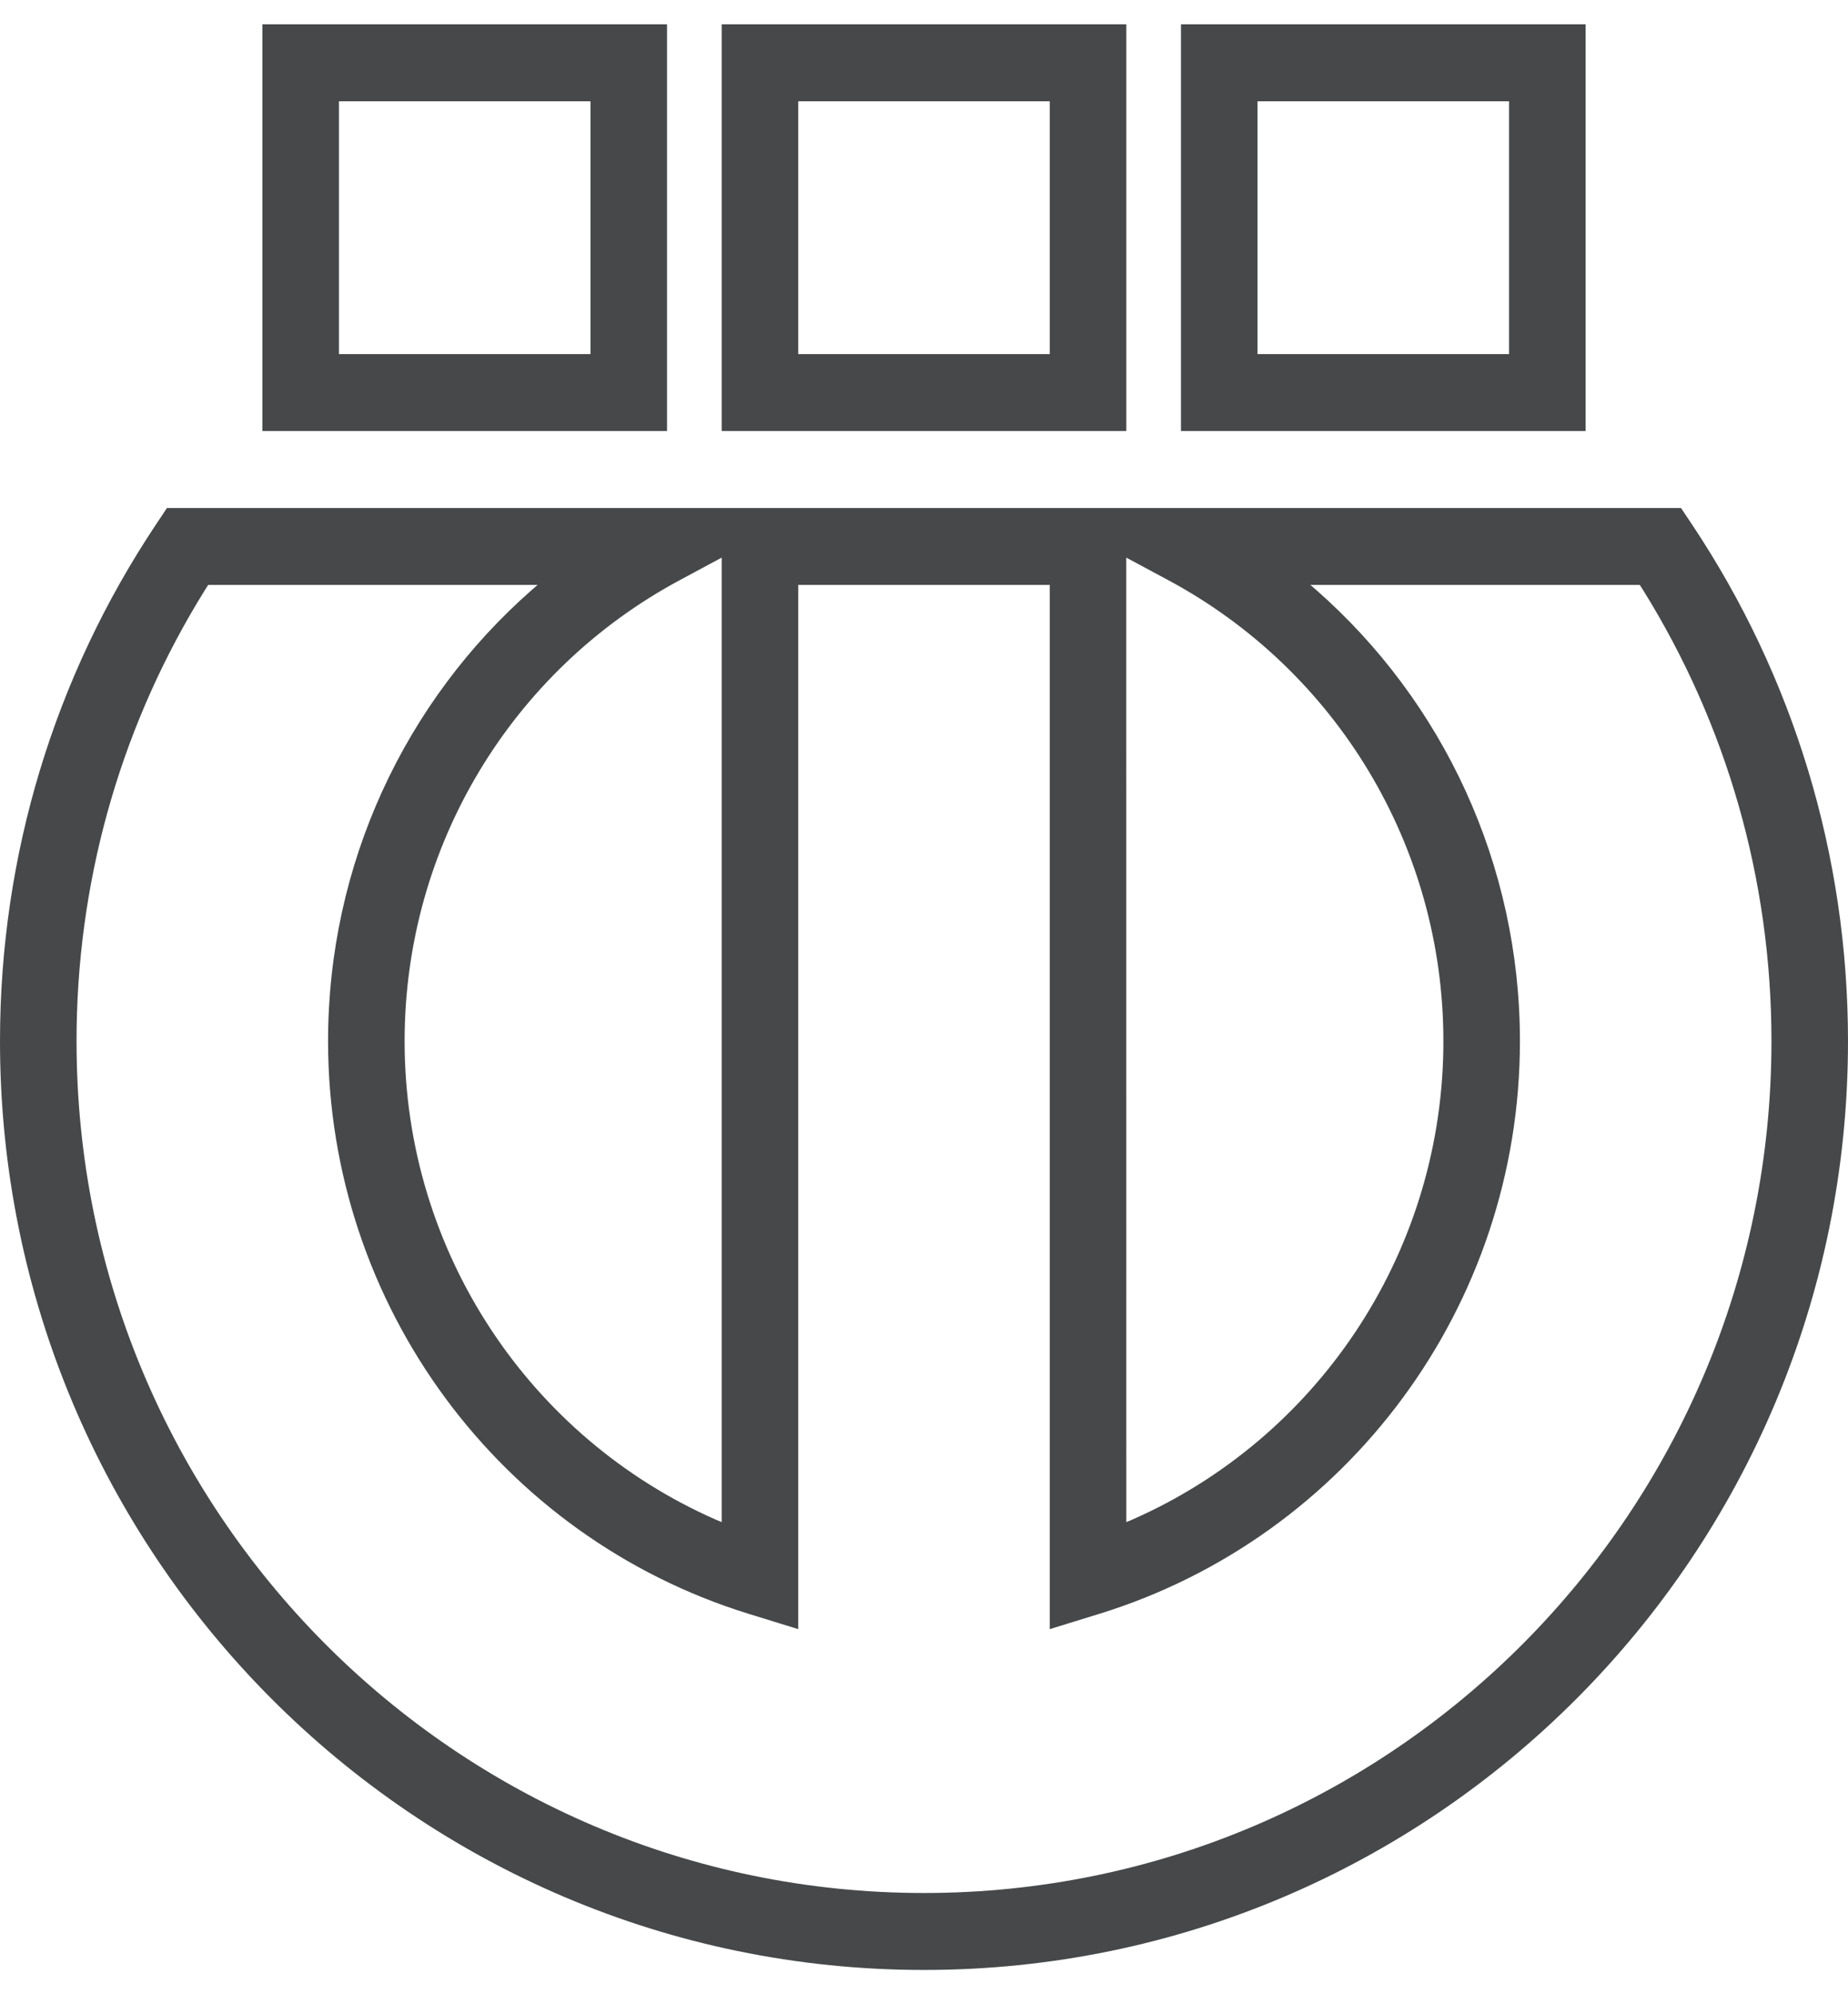
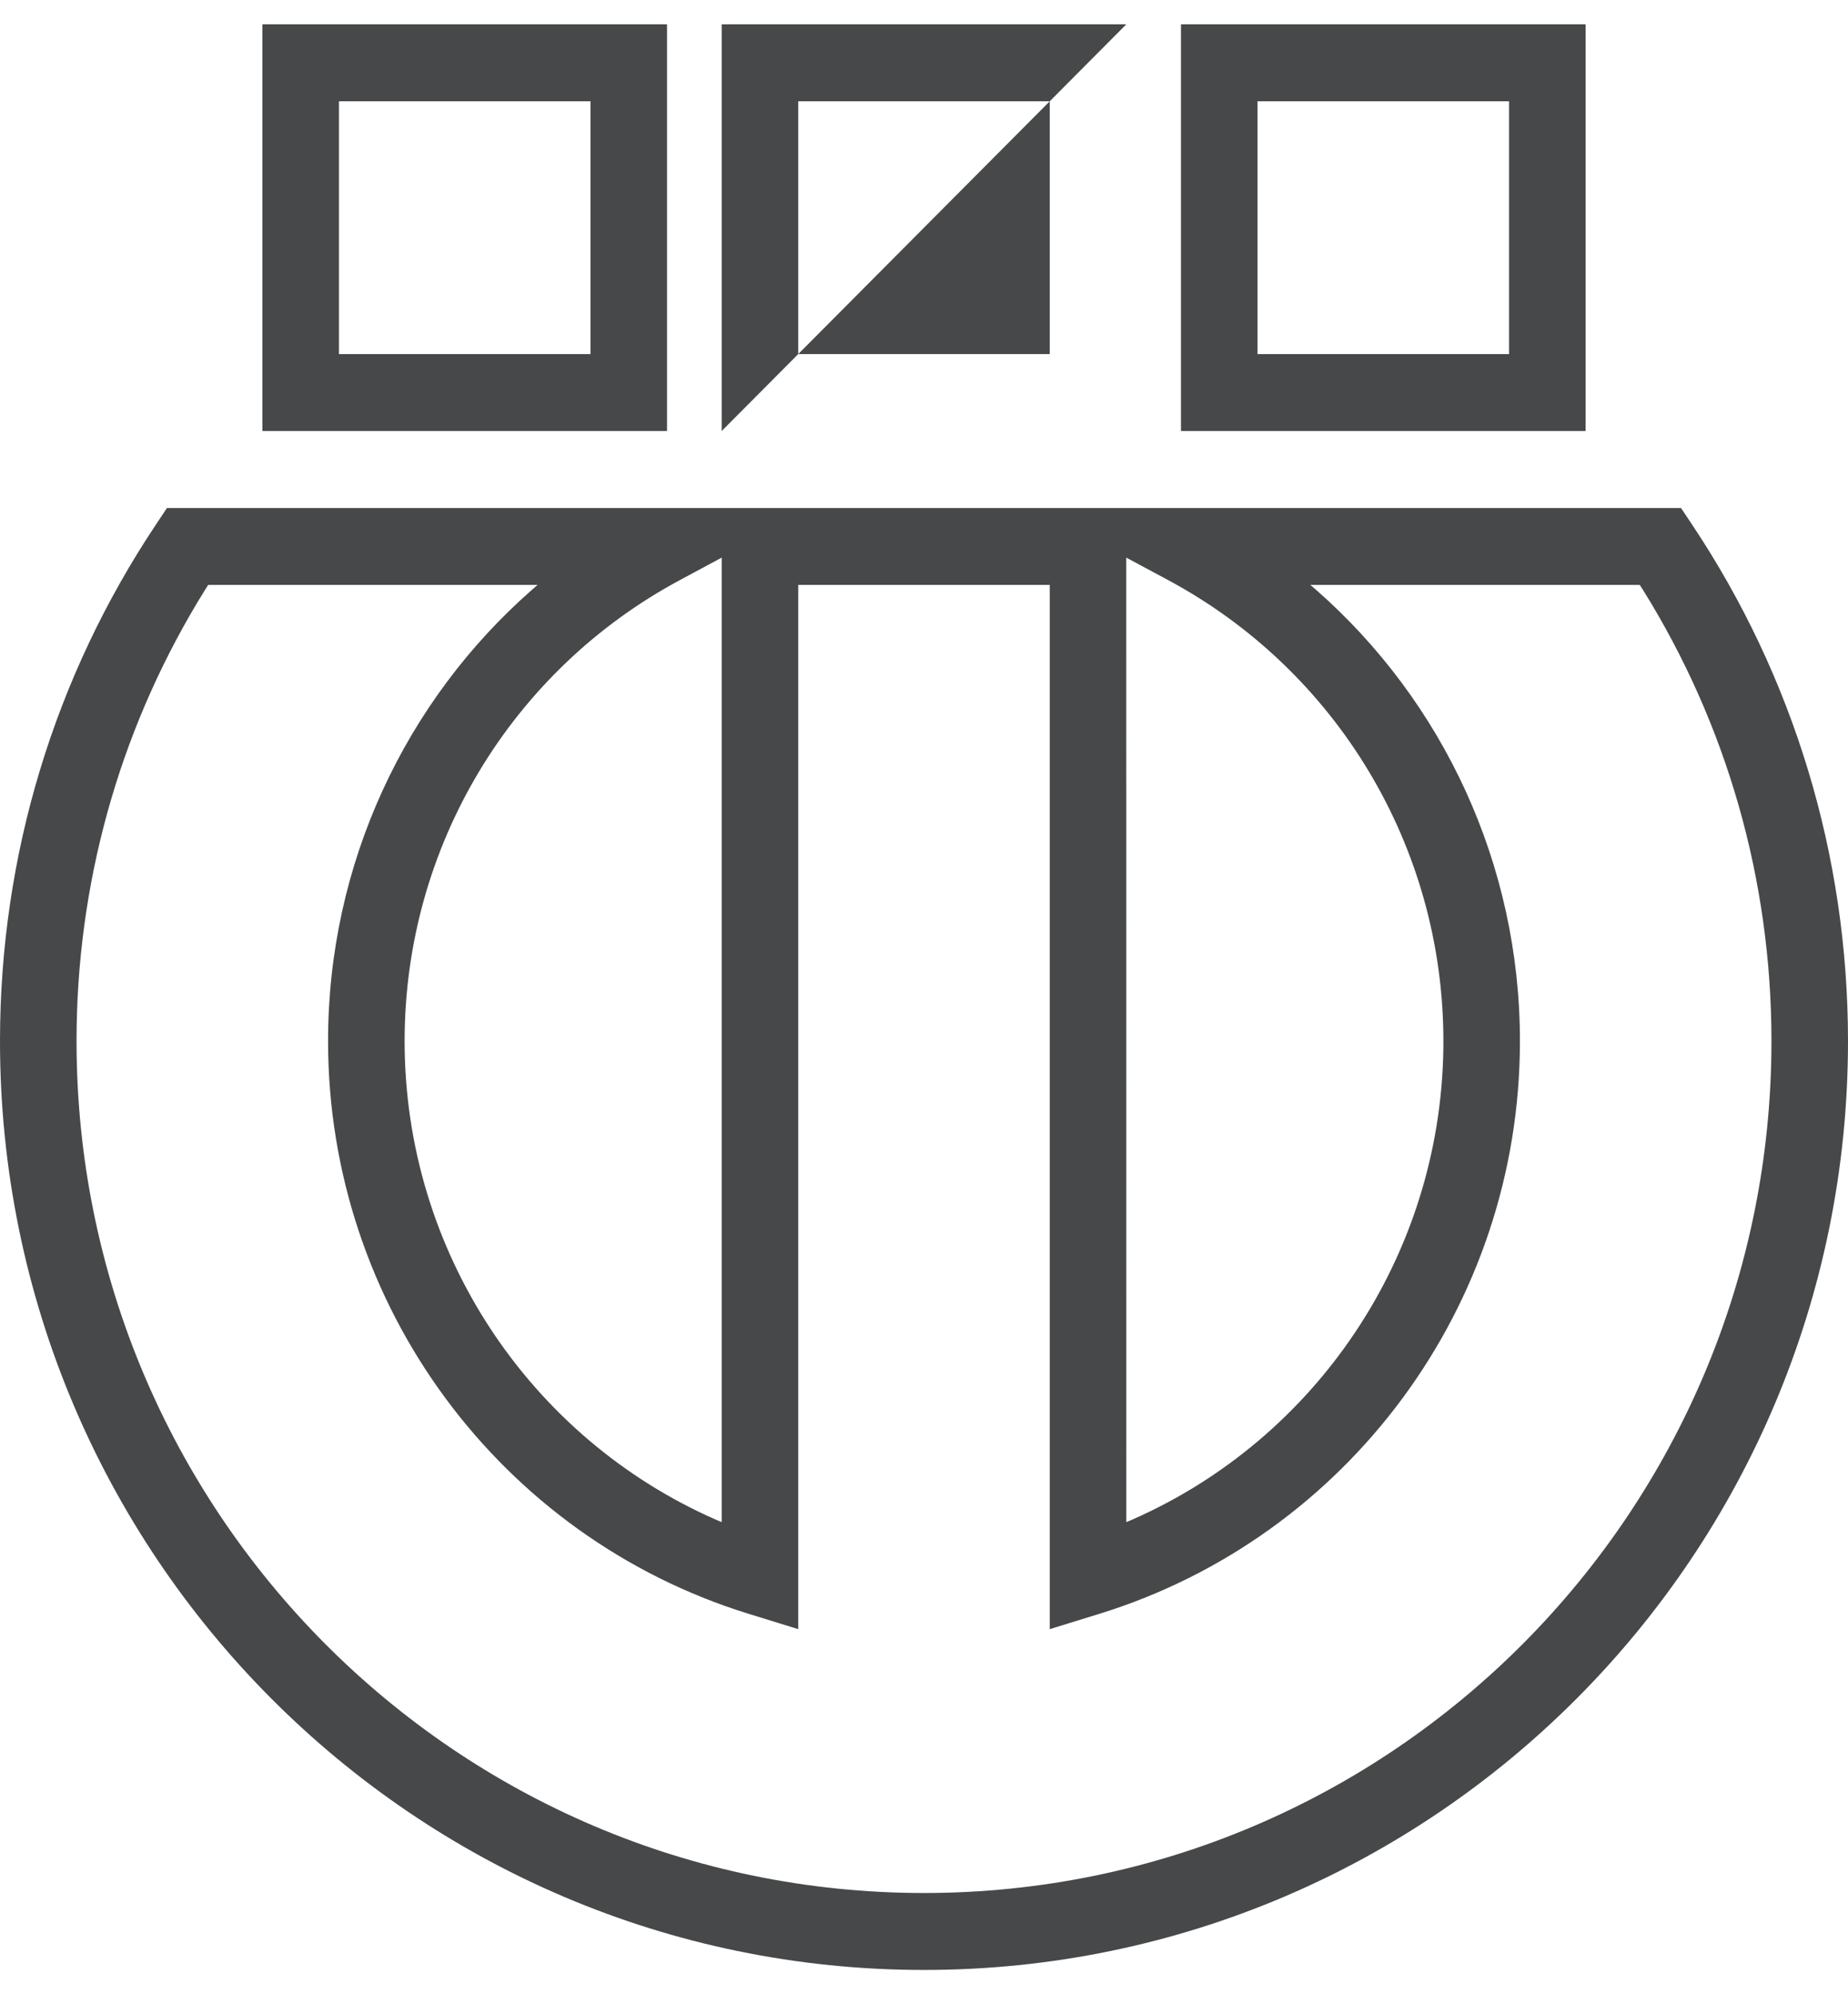
<svg xmlns="http://www.w3.org/2000/svg" version="1.1" viewBox="0 0 38 41" height="41px" width="38px">
  <g fill-rule="evenodd" fill="none" stroke-width="1" stroke="none" id="Page-1">
    <g fill="#464849" transform="translate(-444, -2191)" id="Forsíða-Copy">
      <g transform="translate(0, 2127)" id="Group-5">
        <g transform="translate(0, 0.5)" id="Group">
          <g transform="translate(444, 64)" id="Merki--gray-footer">
-             <path id="Fill-1" d="M34.566,9.944 L34.8,10.294 C36.875,13.41 38,17.074 38,20.904 C38,31.45 29.493,40 19,40 C8.507,40 0,31.45 0,20.904 C0,17.074 1.125,13.41 3.2,10.294 L3.433,9.944 L34.566,9.944 Z M26.944,11.525 L27.055,11.62 C29.674,13.916 31.254,17.27 31.254,20.904 C31.254,26.35 27.706,31.103 22.604,32.679 L21.586,32.993 L21.586,11.525 L16.414,11.525 L16.414,32.993 L15.396,32.679 C10.294,31.103 6.746,26.35 6.746,20.904 C6.746,17.27 8.325,13.916 10.945,11.62 L11.055,11.525 L4.281,11.525 L4.215,11.629 C2.547,14.309 1.626,17.397 1.576,20.627 L1.574,20.904 C1.574,30.576 9.376,38.418 19,38.418 C28.624,38.418 36.426,30.576 36.426,20.904 C36.426,17.575 35.501,14.386 33.785,11.629 L33.718,11.525 L26.944,11.525 Z M14.84,10.964 L13.971,11.431 C10.519,13.287 8.32,16.9 8.32,20.904 C8.32,25.236 10.895,29.064 14.723,30.744 L14.84,30.793 L14.84,10.964 Z M23.159,10.964 L23.16,30.793 L23.277,30.744 C27.052,29.087 29.61,25.34 29.679,21.081 L29.68,20.904 C29.68,16.9 27.48,13.287 24.029,11.431 L23.159,10.964 Z M14.84,8.361 L23.16,8.361 L23.16,0 L14.84,0 L14.84,8.361 Z M24.284,8.361 L32.604,8.361 L32.604,0 L24.284,0 L24.284,8.361 Z M5.396,8.361 L13.716,8.361 L13.716,0 L5.396,0 L5.396,8.361 Z M16.414,6.78 L21.586,6.78 L21.586,1.582 L16.414,1.582 L16.414,6.78 Z M25.858,6.78 L31.03,6.78 L31.03,1.582 L25.858,1.582 L25.858,6.78 Z M6.97,6.78 L12.142,6.78 L12.142,1.582 L6.97,1.582 L6.97,6.78 Z" />
+             <path id="Fill-1" d="M34.566,9.944 L34.8,10.294 C36.875,13.41 38,17.074 38,20.904 C38,31.45 29.493,40 19,40 C8.507,40 0,31.45 0,20.904 C0,17.074 1.125,13.41 3.2,10.294 L3.433,9.944 L34.566,9.944 Z M26.944,11.525 L27.055,11.62 C29.674,13.916 31.254,17.27 31.254,20.904 C31.254,26.35 27.706,31.103 22.604,32.679 L21.586,32.993 L21.586,11.525 L16.414,11.525 L16.414,32.993 L15.396,32.679 C10.294,31.103 6.746,26.35 6.746,20.904 C6.746,17.27 8.325,13.916 10.945,11.62 L11.055,11.525 L4.281,11.525 L4.215,11.629 C2.547,14.309 1.626,17.397 1.576,20.627 L1.574,20.904 C1.574,30.576 9.376,38.418 19,38.418 C28.624,38.418 36.426,30.576 36.426,20.904 C36.426,17.575 35.501,14.386 33.785,11.629 L33.718,11.525 L26.944,11.525 Z M14.84,10.964 L13.971,11.431 C10.519,13.287 8.32,16.9 8.32,20.904 C8.32,25.236 10.895,29.064 14.723,30.744 L14.84,30.793 L14.84,10.964 Z M23.159,10.964 L23.16,30.793 L23.277,30.744 C27.052,29.087 29.61,25.34 29.679,21.081 L29.68,20.904 C29.68,16.9 27.48,13.287 24.029,11.431 L23.159,10.964 Z M14.84,8.361 L23.16,0 L14.84,0 L14.84,8.361 Z M24.284,8.361 L32.604,8.361 L32.604,0 L24.284,0 L24.284,8.361 Z M5.396,8.361 L13.716,8.361 L13.716,0 L5.396,0 L5.396,8.361 Z M16.414,6.78 L21.586,6.78 L21.586,1.582 L16.414,1.582 L16.414,6.78 Z M25.858,6.78 L31.03,6.78 L31.03,1.582 L25.858,1.582 L25.858,6.78 Z M6.97,6.78 L12.142,6.78 L12.142,1.582 L6.97,1.582 L6.97,6.78 Z" />
          </g>
        </g>
      </g>
    </g>
  </g>
</svg>